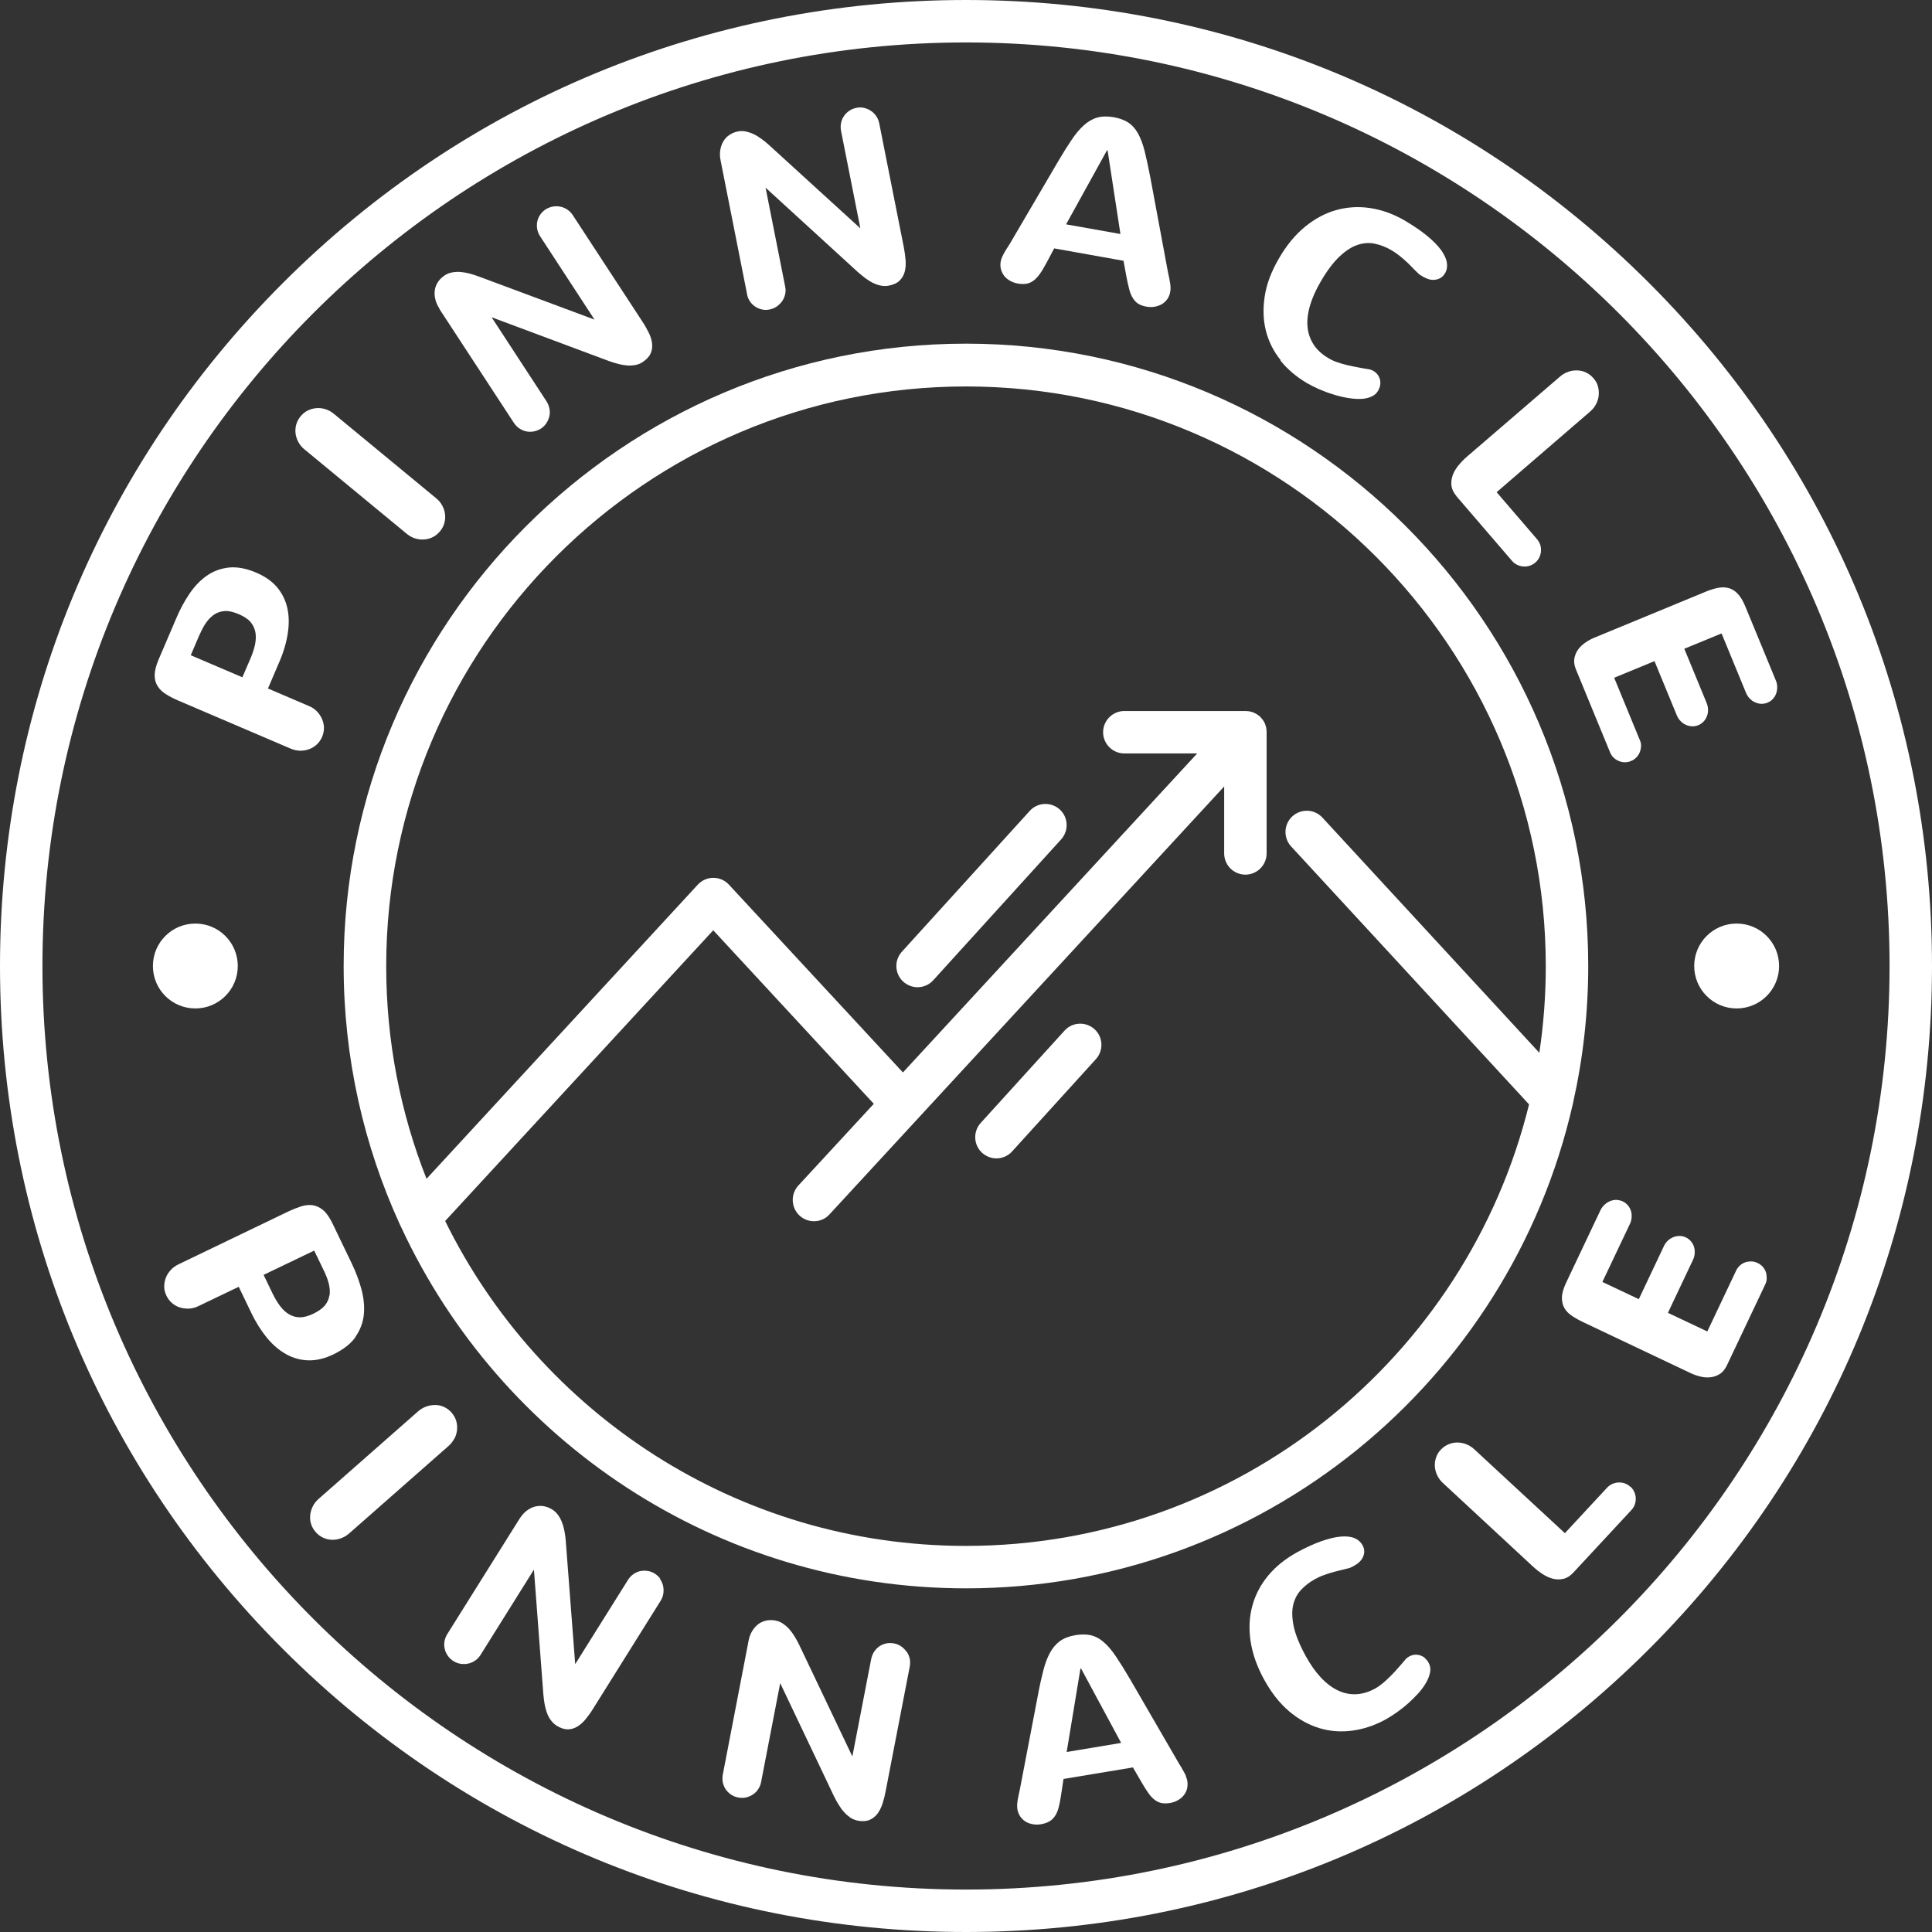
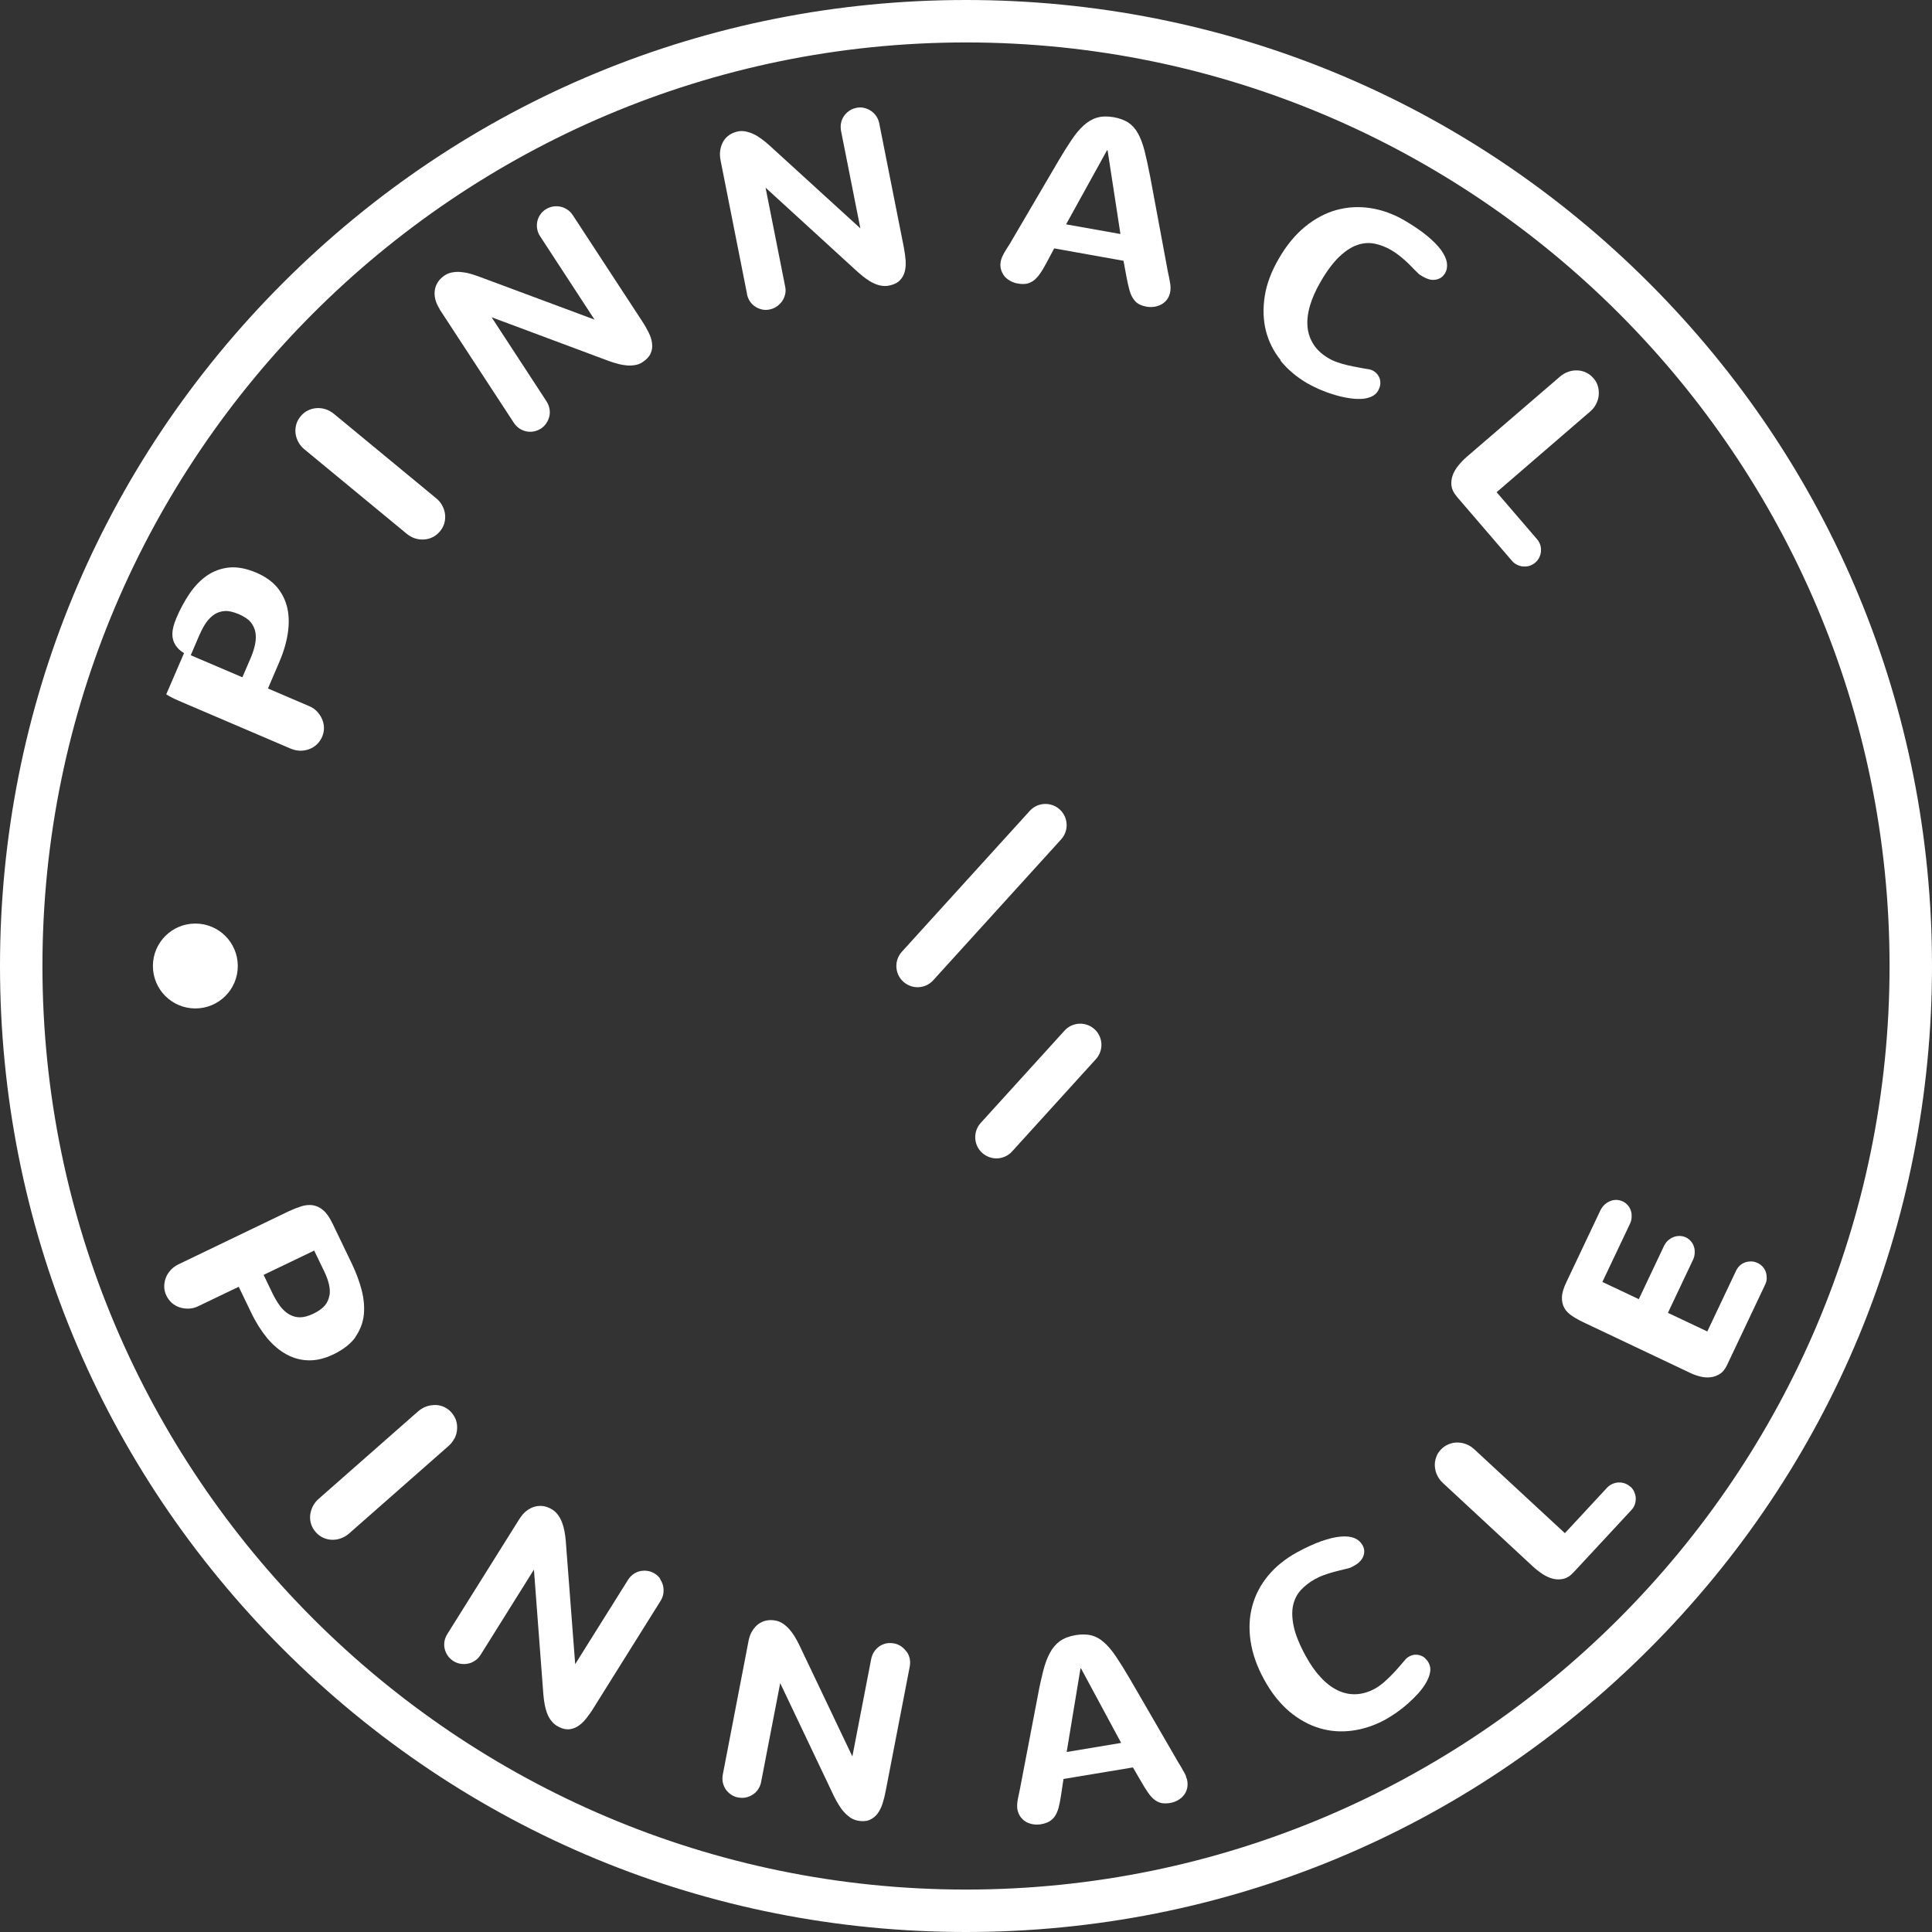
<svg xmlns="http://www.w3.org/2000/svg" id="Capa_2" viewBox="0 0 163.88 163.88">
  <rect x="0" y="0" width="163.88" height="163.88" fill="#333333" stroke="none" />
  <defs>
    <style>.cls-1{fill:#fff;}</style>
  </defs>
  <g id="Logo_Siete">
    <path class="cls-1" d="M139.88,24C124.4,8.52,103.83,0,81.94,0S39.48,8.52,24,24C8.52,39.48,0,60.05,0,81.94s8.52,42.46,24,57.94c15.48,15.48,36.05,24,57.94,24s42.46-8.52,57.94-24c15.48-15.48,24-36.05,24-57.94s-8.52-42.46-24-57.94ZM81.94,160.28C38.74,160.28,3.6,125.14,3.6,81.94S38.74,3.6,81.94,3.6s78.34,35.14,78.34,78.34-35.14,78.34-78.34,78.34Z" />
    <path class="cls-1" d="M30.15,113.4c.4-.58.64-1.2.71-1.88.07-.67,0-1.38-.19-2.12-.2-.74-.47-1.47-.82-2.2l-1.65-3.43c-.25-.51-.51-.89-.79-1.12-.28-.24-.58-.37-.89-.42-.31-.04-.64-.01-.98.1-.34.11-.7.25-1.06.42l-9.35,4.5c-.26.13-.48.29-.66.49-.18.2-.32.42-.41.66-.09.24-.13.49-.13.75,0,.26.07.51.19.76.12.25.28.45.47.62.2.17.42.29.66.37.25.08.5.11.78.1.27-.01.54-.08.8-.21l3.42-1.64,1.05,2.18c.4.84.86,1.56,1.36,2.17.51.61,1.06,1.07,1.65,1.39.59.32,1.22.49,1.89.5.67.01,1.36-.16,2.09-.51.84-.41,1.47-.9,1.87-1.47ZM27.94,109.89c-.05.3-.17.58-.37.83-.2.25-.52.48-.96.7-.45.22-.84.32-1.17.32-.33,0-.63-.09-.91-.25-.28-.16-.53-.39-.76-.69-.23-.3-.44-.66-.64-1.06l-.77-1.6,4.29-2.06.85,1.76c.18.38.32.74.4,1.09.08.35.1.67.05.97Z" />
    <path class="cls-1" d="M38.56,122.01c.12-.24.19-.49.21-.75.02-.26,0-.51-.08-.76-.08-.25-.21-.47-.39-.68-.18-.21-.39-.36-.62-.47-.24-.11-.48-.17-.74-.17-.26,0-.51.03-.77.12-.25.09-.49.23-.71.42l-8.42,7.41c-.22.19-.39.41-.51.65-.12.24-.19.49-.22.75-.02.26,0,.51.08.75.08.25.21.47.39.68.18.21.39.36.62.47.23.11.48.17.74.18.26.01.52-.03.77-.12.25-.09.49-.23.71-.42l8.42-7.41c.22-.19.38-.41.51-.65Z" />
    <path class="cls-1" d="M56.02,133.94c-.12-.18-.28-.33-.48-.46-.2-.12-.4-.2-.62-.23-.22-.03-.43-.02-.63.02-.2.05-.39.13-.57.26-.18.13-.33.29-.45.48l-4.48,7.15-.8-10.46c-.02-.28-.06-.55-.11-.82-.05-.27-.12-.52-.21-.75-.09-.23-.2-.44-.34-.63-.14-.19-.3-.34-.49-.46-.23-.14-.46-.23-.71-.28-.25-.04-.49-.03-.74.03-.24.06-.48.18-.71.35-.23.17-.43.41-.62.7l-6.12,9.77c-.12.2-.2.4-.24.62-.03.22-.03.42.02.63.05.2.13.4.26.58.12.18.28.33.48.46.2.12.4.2.62.23.22.03.43.03.64-.02.21-.04.4-.13.58-.25.18-.12.33-.28.46-.48l4.53-7.24.8,10.59c.03.29.06.57.11.84.05.27.12.51.2.74.09.23.19.43.33.61.13.18.29.33.47.45.35.22.67.32.96.32.29,0,.57-.09.82-.24.26-.16.49-.37.72-.65.22-.28.44-.58.64-.91l5.7-9.11c.12-.2.2-.4.23-.62.03-.22.02-.43-.02-.63-.05-.2-.13-.4-.26-.58Z" />
    <path class="cls-1" d="M76.89,140.1c-.12-.17-.27-.32-.45-.45-.18-.12-.38-.21-.61-.25-.23-.04-.45-.04-.66,0-.21.05-.41.13-.58.25-.17.12-.32.27-.44.45-.12.18-.2.39-.25.61l-1.6,8.28-4.51-9.47c-.12-.25-.26-.5-.4-.73-.14-.23-.3-.44-.46-.62-.17-.18-.35-.34-.54-.46-.19-.13-.4-.21-.62-.25-.26-.05-.52-.05-.76,0-.25.05-.47.15-.67.29-.2.15-.38.34-.53.59-.15.24-.26.53-.32.87l-2.18,11.32c-.04.23-.04.45,0,.66.05.21.13.41.24.58.12.17.27.32.45.45.18.12.38.21.61.25.23.04.45.04.66,0,.21-.05.41-.13.59-.25.18-.12.33-.26.45-.45.12-.18.21-.38.25-.61l1.62-8.39,4.56,9.59c.13.26.26.51.41.74.14.23.29.44.46.62.16.18.34.33.52.46.19.12.39.2.6.25.4.08.74.06,1.01-.05.27-.11.5-.29.68-.52.18-.24.33-.53.44-.87.11-.34.2-.7.27-1.08l2.04-10.55c.04-.23.04-.45,0-.66-.05-.21-.13-.41-.25-.58Z" />
    <path class="cls-1" d="M100.6,150.66c-.05-.12-.11-.25-.19-.38-.07-.13-.15-.26-.22-.39-.08-.13-.15-.25-.22-.36l-4.11-7.09c-.45-.77-.85-1.41-1.2-1.93-.35-.52-.7-.93-1.04-1.22-.34-.3-.7-.49-1.08-.58-.38-.09-.82-.09-1.32-.01-.53.09-.97.26-1.32.51-.34.25-.63.59-.85,1.01-.23.42-.41.93-.56,1.51-.15.59-.3,1.25-.44,2.01l-1.54,8.04c-.03.13-.06.27-.09.42-.03.14-.06.29-.09.44-.03.15-.04.29-.05.42,0,.13,0,.25.01.36.04.26.13.48.25.66.13.18.28.33.46.44.18.11.39.18.61.22.22.04.45.04.69,0,.27-.05.5-.12.69-.23.19-.11.35-.25.48-.44.13-.19.24-.43.32-.72.08-.29.15-.65.21-1.06l.21-1.39,5.89-.98.72,1.24c.21.36.4.67.58.92.17.25.35.44.53.58.18.14.37.23.58.28.21.04.45.04.72,0,.24-.04.45-.11.65-.22.2-.11.37-.24.5-.4.14-.16.24-.35.3-.56.06-.21.07-.45.03-.71-.02-.1-.05-.22-.11-.34ZM90.48,148.61l1.17-7.08h.05s3.4,6.31,3.4,6.31l-4.62.77Z" />
    <path class="cls-1" d="M120.88,140.65c-.12-.11-.26-.18-.4-.23-.15-.05-.3-.07-.46-.06-.16.01-.32.06-.47.14-.12.06-.21.13-.28.2-.21.24-.42.49-.64.74-.21.25-.43.48-.65.7-.22.22-.43.42-.65.61-.22.18-.44.34-.67.47-.56.31-1.11.47-1.65.49-.54.02-1.06-.09-1.56-.34-.5-.24-.98-.61-1.43-1.1-.46-.49-.88-1.1-1.27-1.81-.51-.93-.84-1.75-1-2.44-.15-.7-.18-1.31-.07-1.82.11-.52.33-.96.66-1.32.33-.36.73-.67,1.2-.93.22-.12.44-.23.67-.31.22-.09.45-.16.68-.23.23-.07.47-.13.71-.19.25-.06.5-.12.77-.19.09-.02.18-.05.27-.1.09-.04.18-.09.26-.14.15-.08.29-.18.41-.3.13-.12.23-.26.3-.41.07-.15.11-.32.11-.49,0-.17-.05-.35-.15-.53-.15-.26-.37-.46-.68-.59-.31-.13-.7-.17-1.17-.13-.47.04-1.01.17-1.64.39-.62.22-1.32.54-2.09.96-.97.54-1.78,1.19-2.42,1.96-.64.77-1.09,1.63-1.34,2.56-.26.94-.31,1.94-.15,3,.16,1.07.54,2.16,1.16,3.28.61,1.11,1.32,2,2.12,2.68.81.68,1.66,1.15,2.56,1.42.9.27,1.83.34,2.79.21.96-.13,1.89-.44,2.81-.94.3-.17.62-.37.95-.6.33-.24.66-.49.97-.77.31-.28.61-.57.88-.87.27-.31.49-.61.66-.91.17-.3.28-.6.33-.88.05-.29,0-.55-.13-.79-.08-.15-.18-.27-.31-.38Z" />
    <path class="cls-1" d="M138.3,126.12c-.14-.13-.3-.23-.47-.29-.18-.06-.35-.09-.53-.08-.18,0-.35.05-.53.12-.17.08-.32.18-.45.32l-3.58,3.86-7.68-7.11c-.21-.2-.44-.34-.7-.44-.25-.1-.51-.14-.77-.14-.26,0-.51.06-.74.16-.24.1-.45.25-.64.45-.19.2-.32.42-.4.67-.08.24-.12.49-.1.75s.08.51.2.75c.11.24.28.47.49.66l7.62,7.07c.26.24.54.46.83.65.29.19.59.32.89.4.3.07.6.07.89,0,.29-.07.57-.25.83-.53l4.92-5.3c.13-.14.23-.3.29-.47.06-.18.09-.35.08-.53,0-.18-.05-.35-.12-.53-.08-.17-.18-.32-.32-.45Z" />
    <path class="cls-1" d="M149.52,107.45c-.12-.13-.26-.24-.44-.32-.17-.08-.35-.13-.53-.13-.18,0-.35.02-.52.08-.17.06-.32.15-.45.27-.13.12-.24.27-.32.44l-2.44,5.15-3.34-1.58,2.12-4.48c.09-.18.14-.37.15-.57.01-.19,0-.38-.06-.55-.05-.17-.14-.33-.26-.47-.12-.14-.26-.25-.43-.33s-.35-.12-.53-.12c-.18,0-.36.03-.53.1-.17.07-.33.17-.47.3-.14.13-.25.29-.34.48l-2.12,4.48-3.09-1.46,2.33-4.91c.09-.18.14-.37.15-.57.01-.19,0-.38-.06-.55-.05-.17-.14-.33-.26-.47-.12-.14-.26-.25-.43-.33-.17-.08-.35-.12-.54-.13-.19,0-.36.03-.53.1-.17.07-.32.17-.47.3-.14.13-.26.29-.35.47l-2.9,6.12c-.24.5-.36.92-.37,1.27-.01.35.06.66.21.92.15.26.37.48.66.67.29.19.61.37.97.54l9.09,4.31c.27.13.55.22.84.29.29.07.58.09.86.05.28-.03.53-.13.77-.28s.43-.4.59-.72l3.25-6.86c.08-.17.13-.35.13-.53,0-.18-.02-.35-.07-.52-.06-.17-.15-.32-.26-.45Z" />
-     <path class="cls-1" d="M14.1,58.9c.31.19.64.36,1.01.52l9.54,4.08c.27.11.53.17.8.18.27,0,.53-.04.77-.13.24-.09.46-.22.65-.4.19-.18.34-.39.45-.64.11-.25.16-.51.16-.77,0-.26-.06-.51-.16-.74-.1-.24-.25-.46-.43-.65-.19-.2-.41-.35-.68-.46l-3.48-1.49.95-2.22c.37-.85.61-1.67.73-2.45.12-.78.11-1.5-.04-2.16-.15-.66-.44-1.24-.86-1.75-.43-.51-1.02-.92-1.76-1.24-.86-.37-1.64-.51-2.34-.44-.7.08-1.32.31-1.88.7-.55.39-1.04.9-1.47,1.54-.42.63-.8,1.32-1.11,2.07l-1.5,3.5c-.22.52-.33.97-.33,1.34,0,.37.1.68.27.94.17.26.41.49.72.67ZM16.95,53.8c.17-.39.35-.73.56-1.02.21-.29.44-.51.7-.68.26-.16.55-.25.87-.27.32-.02.7.07,1.16.26.46.2.8.42,1.01.67.21.25.35.54.41.85.06.31.05.66-.02,1.03-.08.37-.2.77-.38,1.18l-.7,1.63-4.38-1.87.77-1.8Z" />
+     <path class="cls-1" d="M14.1,58.9c.31.19.64.36,1.01.52l9.54,4.08c.27.11.53.17.8.18.27,0,.53-.04.77-.13.24-.09.46-.22.65-.4.19-.18.34-.39.45-.64.11-.25.16-.51.16-.77,0-.26-.06-.51-.16-.74-.1-.24-.25-.46-.43-.65-.19-.2-.41-.35-.68-.46l-3.48-1.49.95-2.22c.37-.85.61-1.67.73-2.45.12-.78.11-1.5-.04-2.16-.15-.66-.44-1.24-.86-1.75-.43-.51-1.02-.92-1.76-1.24-.86-.37-1.64-.51-2.34-.44-.7.08-1.32.31-1.88.7-.55.39-1.04.9-1.47,1.54-.42.63-.8,1.32-1.11,2.07c-.22.52-.33.97-.33,1.34,0,.37.1.68.27.94.17.26.41.49.72.67ZM16.95,53.8c.17-.39.35-.73.56-1.02.21-.29.44-.51.7-.68.26-.16.55-.25.87-.27.32-.02.7.07,1.16.26.46.2.8.42,1.01.67.21.25.35.54.41.85.06.31.05.66-.02,1.03-.08.37-.2.77-.38,1.18l-.7,1.63-4.38-1.87.77-1.8Z" />
    <path class="cls-1" d="M25.31,37.5c.13.24.3.45.53.63l8.65,7.14c.22.18.46.32.72.4.26.08.51.11.77.09.26-.02.5-.08.73-.2.23-.11.43-.28.61-.49.17-.21.3-.44.37-.69.07-.25.09-.5.06-.76-.03-.26-.11-.5-.24-.74-.13-.24-.3-.45-.53-.63l-8.65-7.14c-.22-.18-.46-.32-.72-.4-.26-.08-.52-.11-.77-.09-.26.02-.5.09-.73.2-.23.11-.43.28-.61.49-.17.21-.3.44-.37.69-.07.25-.09.5-.06.76.03.25.11.5.24.74Z" />
    <path class="cls-1" d="M37.28,26.22l6.31,9.65c.13.19.28.35.46.47.18.12.37.2.58.25.2.04.41.05.63.01.22-.04.42-.12.62-.24.19-.13.35-.28.47-.47.12-.18.2-.38.25-.58.05-.21.05-.42.01-.63-.04-.22-.12-.42-.24-.62l-4.67-7.15,9.94,3.71c.27.1.54.18.81.25.26.07.52.11.76.13.24.02.47,0,.69-.04.22-.04.42-.12.6-.24.34-.22.57-.47.69-.74.12-.27.16-.55.12-.85-.03-.3-.13-.61-.29-.93-.16-.32-.34-.64-.56-.97l-5.88-8.99c-.13-.19-.28-.35-.47-.47-.18-.12-.38-.2-.58-.24-.2-.04-.41-.05-.63-.01-.22.04-.42.12-.62.24-.19.13-.35.28-.47.47-.12.18-.2.38-.24.58-.04.2-.04.41,0,.63.04.21.12.42.25.61l4.61,7.06-9.83-3.66c-.26-.1-.53-.18-.79-.25-.26-.07-.52-.11-.76-.13-.25-.02-.48,0-.71.04s-.44.13-.62.25c-.22.15-.41.32-.55.53-.14.21-.24.43-.28.68-.04.25-.04.51.03.79.06.28.19.56.37.85Z" />
    <path class="cls-1" d="M63.36,24.95c.05.23.13.43.25.61.12.18.27.33.44.44.17.12.37.2.58.25.21.05.43.05.66,0,.23-.05.43-.13.61-.26.18-.13.33-.28.45-.45.12-.17.2-.37.25-.58.05-.21.05-.43,0-.66l-1.66-8.38,7.83,7.16c.22.19.44.37.65.53.22.16.44.3.66.4.22.11.44.18.66.22.22.04.44.04.65,0,.4-.08.71-.22.92-.43.21-.21.35-.45.43-.74.08-.29.1-.61.08-.97-.03-.36-.08-.72-.15-1.1l-2.09-10.54c-.05-.23-.13-.43-.26-.61-.13-.18-.27-.33-.45-.44-.17-.12-.37-.2-.58-.25-.21-.05-.43-.05-.66,0-.23.05-.43.13-.61.26-.18.13-.33.27-.44.45-.12.17-.2.37-.24.58-.04.21-.04.43,0,.66l1.64,8.27-7.75-7.07c-.21-.19-.42-.36-.64-.52s-.44-.3-.66-.4c-.22-.11-.45-.18-.67-.23-.23-.04-.45-.05-.67,0-.26.05-.5.15-.71.29-.21.14-.38.31-.51.53-.13.21-.22.46-.27.74-.05.28-.04.59.03.93l2.24,11.31Z" />
    <path class="cls-1" d="M85.18,23.41c.14.16.3.3.5.41.2.11.42.19.65.23.27.05.51.05.73.02.21-.04.41-.12.6-.26.18-.13.37-.33.54-.57.18-.25.36-.56.56-.93l.66-1.24,5.88,1.05.26,1.41c.08.41.16.77.24,1.06.08.29.18.53.31.72.12.19.27.35.45.46.18.11.41.19.68.24.24.04.47.05.69.01.22-.04.43-.11.61-.21.18-.11.34-.25.47-.43.13-.18.22-.4.26-.66.02-.1.02-.22.02-.36,0-.13-.02-.27-.05-.42-.02-.15-.05-.29-.08-.44-.03-.15-.06-.28-.09-.42l-1.5-8.06c-.17-.87-.33-1.61-.48-2.22-.16-.61-.35-1.11-.57-1.5-.22-.39-.5-.7-.82-.91-.33-.21-.74-.36-1.24-.45-.53-.09-1-.08-1.41.04-.41.12-.79.35-1.14.67-.35.32-.7.74-1.03,1.24-.34.5-.7,1.08-1.09,1.74l-4.14,7.06c-.07.12-.15.24-.23.36-.08.13-.16.25-.23.38-.07.13-.14.26-.19.38-.05.12-.09.24-.11.34-.05.26-.04.49.02.71.06.21.16.4.29.57ZM93.9,12.75h.05s1.09,7.1,1.09,7.1l-4.61-.82,3.47-6.28Z" />
    <path class="cls-1" d="M108.61,30.58c.6.75,1.36,1.39,2.26,1.92.3.17.63.34,1.01.51.37.16.76.31,1.16.43.4.13.8.23,1.2.3.4.07.77.11,1.12.1.35,0,.66-.07.93-.18.27-.11.47-.28.61-.52.08-.15.14-.3.17-.46.03-.16.02-.31-.01-.46-.03-.15-.1-.29-.19-.42-.09-.13-.21-.24-.36-.33-.12-.07-.22-.11-.31-.13-.32-.05-.64-.11-.96-.17-.32-.06-.63-.12-.93-.19-.3-.07-.59-.15-.86-.25-.27-.09-.52-.2-.75-.34-.55-.32-.98-.71-1.27-1.16-.29-.45-.47-.95-.52-1.51-.05-.55.02-1.15.21-1.8.19-.64.49-1.32.9-2.02.53-.92,1.06-1.62,1.58-2.12.52-.49,1.03-.83,1.53-1,.5-.17.99-.21,1.48-.11.48.1.95.28,1.41.55.22.13.42.26.61.41.19.15.37.3.55.46.18.16.36.33.53.51s.36.37.56.56c.06.07.14.13.22.18.08.05.17.1.25.15.15.08.3.15.47.2.17.05.34.06.51.04.17-.02.33-.07.48-.16.15-.09.27-.22.38-.4.15-.26.2-.56.15-.89-.05-.33-.22-.69-.49-1.07-.28-.38-.67-.78-1.18-1.2-.51-.42-1.14-.85-1.9-1.3-.96-.56-1.94-.91-2.93-1.06-.99-.15-1.95-.09-2.89.17-.93.26-1.82.74-2.65,1.42-.83.68-1.57,1.58-2.21,2.69-.64,1.1-1.04,2.16-1.2,3.2-.16,1.04-.13,2.02.1,2.93.23.91.65,1.75,1.26,2.5Z" />
    <path class="cls-1" d="M123.54,42.09l4.71,5.48c.12.14.27.26.44.34.17.08.34.13.52.14.18.01.36,0,.54-.06.18-.06.34-.15.48-.27.14-.12.26-.27.34-.44.08-.17.13-.34.14-.52.01-.18,0-.36-.06-.54-.06-.18-.15-.34-.27-.48l-3.43-3.99,7.93-6.84c.22-.19.39-.4.51-.64.12-.24.2-.49.22-.75.02-.26,0-.51-.07-.76-.07-.25-.2-.48-.38-.68-.18-.21-.39-.37-.62-.48-.23-.11-.48-.17-.73-.18-.26-.01-.51.02-.77.11-.26.09-.49.22-.71.41l-7.88,6.78c-.27.23-.52.49-.74.76-.22.27-.39.55-.49.84s-.14.59-.1.89c.04.3.18.59.43.88Z" />
-     <path class="cls-1" d="M134.47,54.51c-.25.17-.45.37-.62.6-.16.23-.26.48-.31.76-.04.28,0,.59.14.92l2.89,7.02c.07.18.17.33.3.45.13.13.27.22.44.29.16.07.33.11.51.11.18,0,.36-.03.53-.11.18-.07.33-.17.45-.3.13-.13.22-.27.29-.44s.1-.34.11-.52-.03-.36-.11-.53l-2.17-5.27,3.42-1.41,1.89,4.59c.08.19.18.35.32.49.13.14.28.25.45.32.16.08.34.12.52.13.18,0,.36-.02.54-.1.18-.07.32-.18.45-.31.12-.13.22-.29.28-.46.07-.17.1-.35.09-.55,0-.19-.04-.38-.12-.57l-1.89-4.59,3.16-1.3,2.07,5.03c.08.19.18.35.32.49.13.14.28.25.45.32.16.08.34.12.52.13.18,0,.36-.02.54-.1.18-.07.33-.18.45-.31.13-.14.22-.29.28-.46.06-.17.09-.35.09-.55,0-.19-.04-.39-.12-.57l-2.58-6.26c-.21-.51-.44-.88-.69-1.13-.25-.25-.53-.4-.82-.46-.29-.06-.61-.05-.94.03-.33.08-.69.2-1.06.36l-9.3,3.84c-.27.11-.53.25-.78.43Z" />
-     <path class="cls-1" d="M147.31,78.34c-1.99,0-3.6,1.61-3.6,3.6s1.61,3.6,3.6,3.6,3.6-1.61,3.6-3.6-1.61-3.6-3.6-3.6Z" />
    <path class="cls-1" d="M16.57,85.54c1.99,0,3.6-1.61,3.6-3.6s-1.61-3.6-3.6-3.6-3.6,1.61-3.6,3.6,1.61,3.6,3.6,3.6Z" />
-     <path class="cls-1" d="M81.94,29.15c-29.11,0-52.79,23.68-52.79,52.79,0,7.82,1.71,15.24,4.77,21.93.04.09.08.18.13.27,8.4,18.05,26.7,30.59,47.89,30.59,25.08,0,46.13-17.58,51.47-41.07.01-.06.03-.13.04-.19.83-3.71,1.27-7.57,1.27-11.53,0-29.11-23.68-52.79-52.79-52.79ZM130.57,89.3l-18.4-19.95c-.67-.73-1.81-.78-2.55-.1-.73.67-.78,1.81-.1,2.55l20.18,21.88c-5.28,21.47-24.69,37.45-47.77,37.45-19.37,0-36.15-11.25-44.17-27.56l22.74-24.66,13.62,14.72-6.4,6.93c-.67.73-.63,1.87.1,2.55.35.32.78.48,1.22.48.49,0,.97-.19,1.32-.58l33.48-36.3v5.68c0,1,.81,1.8,1.8,1.8s1.8-.81,1.8-1.8v-10.29s0-.02,0-.04c0-.07-.01-.13-.02-.2,0-.05,0-.1-.02-.15-.01-.06-.03-.12-.05-.17-.02-.05-.03-.11-.05-.16-.02-.05-.05-.1-.08-.15-.03-.05-.06-.11-.09-.15-.03-.04-.07-.08-.1-.12-.04-.05-.08-.1-.13-.15,0,0-.01-.02-.02-.03-.03-.03-.07-.05-.1-.07-.05-.04-.1-.08-.16-.12-.05-.03-.1-.06-.15-.08-.05-.03-.11-.05-.16-.08-.06-.02-.11-.04-.17-.05-.05-.02-.11-.03-.16-.04-.07-.01-.13-.02-.2-.02-.04,0-.08-.01-.12-.01h-10.29c-.99,0-1.8.81-1.8,1.8s.81,1.8,1.8,1.8h6.18l-24.96,27.06-14.76-15.93c-.34-.37-.82-.58-1.32-.58s-.98.21-1.32.58l-23.01,24.95c-2.21-5.59-3.42-11.67-3.42-18.03,0-27.12,22.06-49.18,49.18-49.18s49.18,22.06,49.18,49.18c0,2.5-.19,4.96-.55,7.36Z" />
    <path class="cls-1" d="M77.83,83.74c.49,0,.98-.2,1.33-.59l10.85-11.95c.67-.74.61-1.88-.12-2.54-.74-.67-1.88-.61-2.54.12l-10.85,11.95c-.67.74-.61,1.88.12,2.54.35.31.78.47,1.21.47Z" />
    <path class="cls-1" d="M90.3,87.42l-7.11,7.83c-.67.74-.61,1.88.12,2.54.35.31.78.47,1.21.47.49,0,.98-.2,1.33-.59l7.11-7.83c.67-.74.61-1.88-.12-2.54-.74-.67-1.88-.61-2.54.12Z" />
  </g>
</svg>